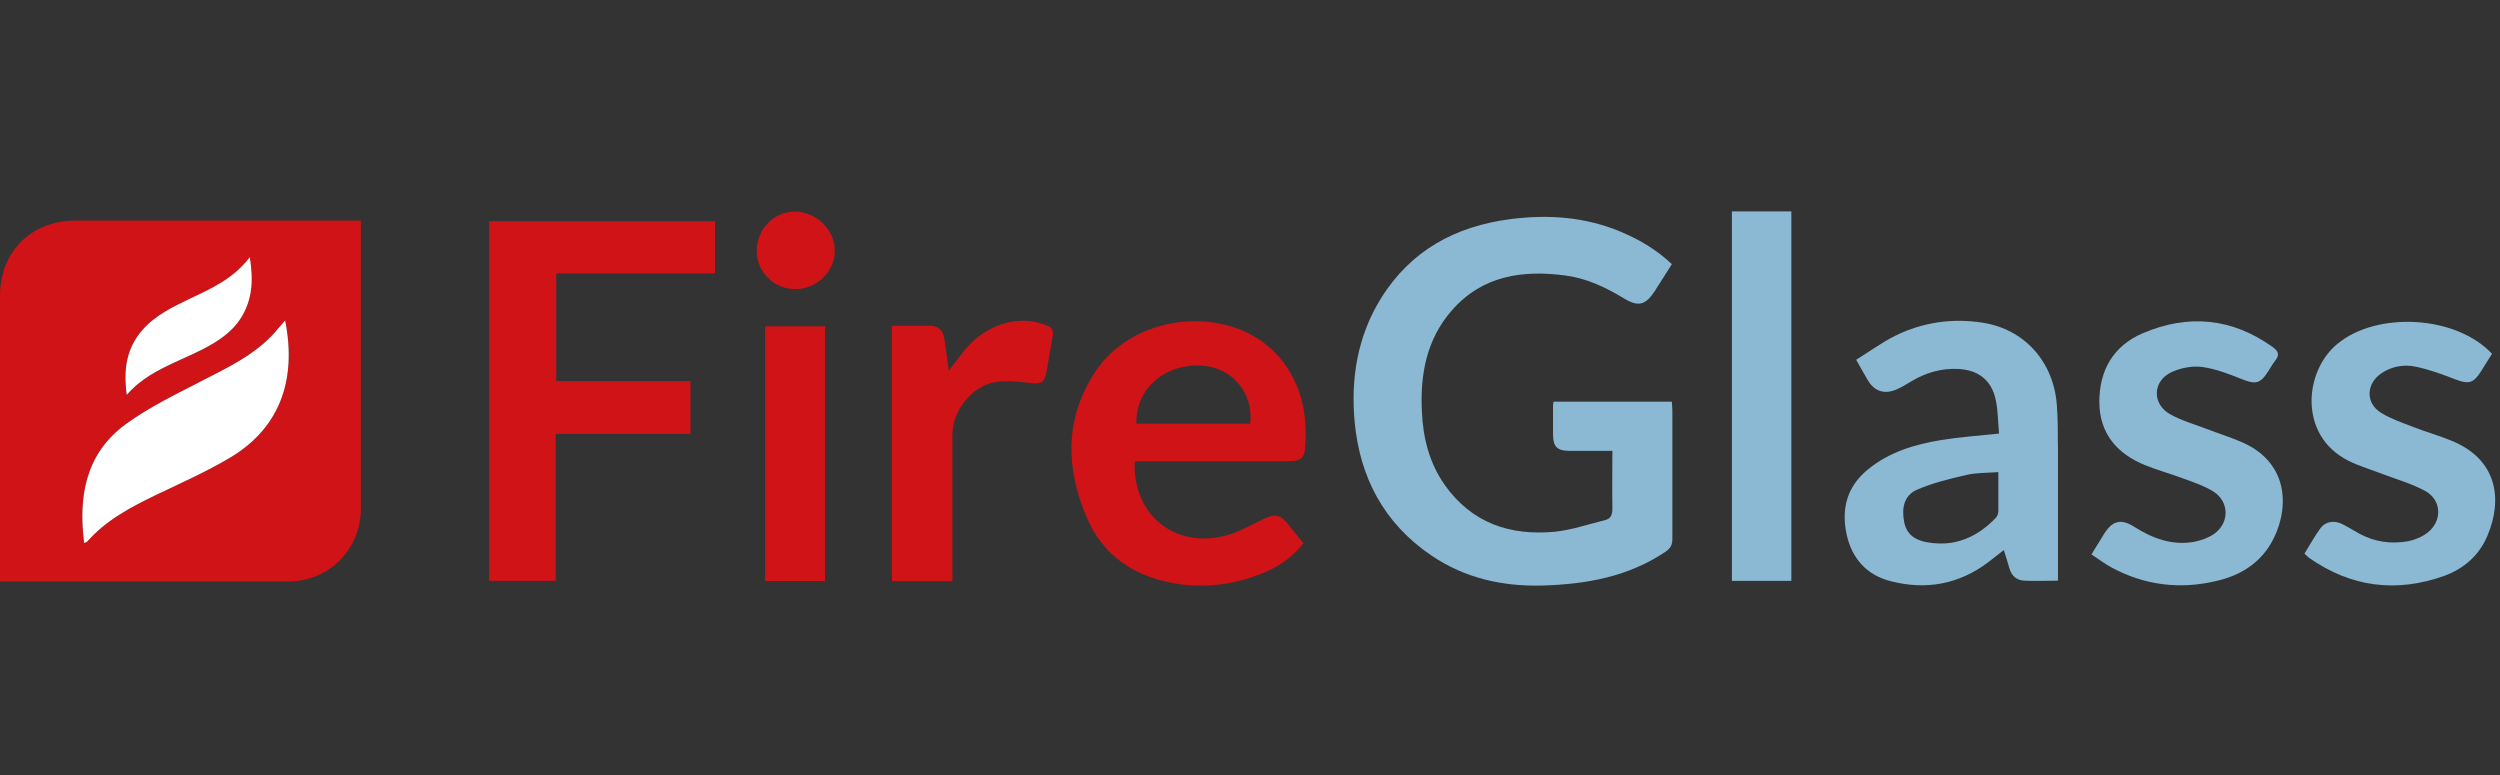
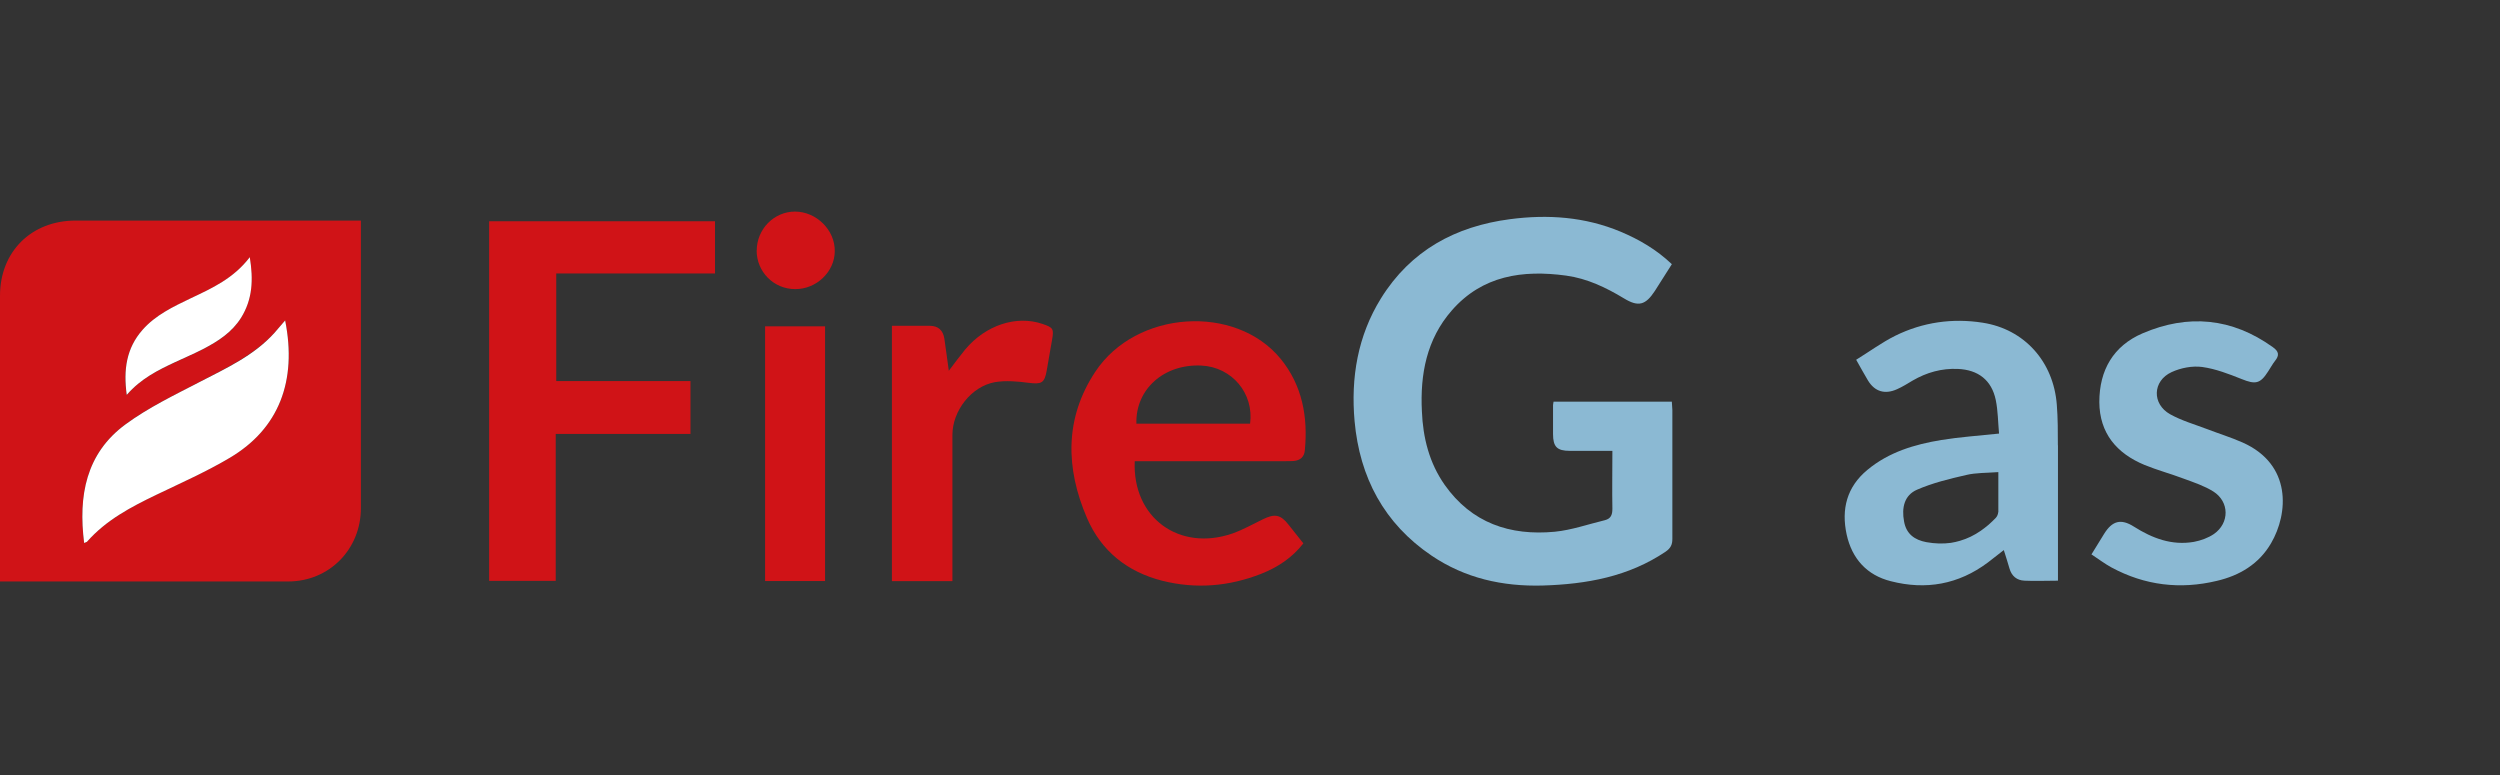
<svg xmlns="http://www.w3.org/2000/svg" version="1.1" viewBox="0 0 283.46 87.9">
  <rect x="0" y="0" width="283.46" height="87.9" fill="#333333" stroke="none" />
  <defs>
    <style>
      .cls-1 {
        fill: none;
      }

      .cls-2 {
        fill: #8bb9d3;
      }

      .cls-3 {
        fill: #fff;
      }

      .cls-4 {
        fill: #d01317;
      }
    </style>
  </defs>
  <g>
    <g id="Layer_1">
      <g id="Layer_1-2" data-name="Layer_1">
        <g id="Layer_1-2">
          <g>
            <path class="cls-4" d="M0,65.92v-32.39c0-4.99,3.55-8.52,8.57-8.52h32.35v32.6c0,4.68-3.6,8.32-8.25,8.32H.77s-.77,0-.77,0ZM9.54,61.56c.17-.06.29-.08.33-.15,2.16-2.43,4.97-3.93,7.86-5.32,2.81-1.35,5.68-2.62,8.34-4.2,5.57-3.31,7.63-8.69,6.26-15.57-.44.5-.81.98-1.21,1.41-2.35,2.56-5.43,3.97-8.44,5.55-2.87,1.5-5.84,2.91-8.44,4.82-4.51,3.31-5.36,8.13-4.7,13.45h0ZM14.37,44.78c1.6-1.85,3.53-2.79,5.49-3.7,1.06-.5,2.12-.96,3.16-1.48,1.68-.87,3.26-1.89,4.3-3.55,1.29-2.08,1.39-4.3.98-6.86-1.83,2.41-4.28,3.51-6.69,4.66-1.97.94-3.97,1.87-5.47,3.58-1.83,2.08-2.16,4.51-1.79,7.38h0l.02-.02Z" />
            <path class="cls-2" d="M189.57,29.94c-.69,1.06-1.29,2.06-1.93,3.04-1.06,1.62-1.87,1.85-3.51.85-2.04-1.23-4.16-2.25-6.55-2.58-4.93-.67-9.5-.02-12.97,3.95-2.85,3.26-3.6,7.23-3.39,11.43.12,2.99.83,5.84,2.58,8.34,3.06,4.34,7.42,5.8,12.49,5.32,1.91-.19,3.78-.85,5.68-1.31.67-.17.85-.6.85-1.29-.04-2.14,0-4.3,0-6.57h-4.82c-1.46,0-1.91-.46-1.91-1.91v-3.28c0-.1.04-.21.06-.39h13.41c0,.29.06.62.06.96v14.61c0,.64-.19,1.04-.75,1.43-4.22,2.85-8.98,3.7-13.97,3.85-4.55.12-8.79-.83-12.58-3.39-5.38-3.64-8.15-8.86-8.73-15.24-.44-4.93.35-9.67,2.99-13.93,3.37-5.43,8.44-8.17,14.64-8.98,4.28-.56,8.48-.27,12.51,1.41,2.12.89,4.1,2.04,5.84,3.7h0v-.02Z" />
            <path class="cls-4" d="M63.01,49.21v16.65h-7.55V25.09h25.61v5.92h-18v12.2h15.22v5.99h-15.28Z" />
            <path class="cls-4" d="M128.66,52.3c-.27,6.4,5.03,10.27,11.08,8.19,1.18-.42,2.31-1.06,3.43-1.6,1.35-.67,2.02-.56,2.93.6.56.69,1.1,1.39,1.68,2.12-1.27,1.64-2.93,2.72-4.78,3.45-3.64,1.43-7.4,1.75-11.21.79-3.95-1-6.92-3.35-8.54-7.11-2.43-5.63-2.56-11.31.94-16.59,4.62-6.99,15.9-7.71,21.02-1.46,2.45,3.01,3.1,6.57,2.74,10.35-.06.77-.52,1.16-1.27,1.23-.33.02-.69.02-1.04.02h-17.03.04ZM141.74,48.04c.46-3.43-2.06-6.42-5.51-6.59-4.24-.21-7.5,2.68-7.38,6.59h12.91-.02Z" />
            <path class="cls-2" d="M237.12,62.89c.56-.91,1-1.64,1.46-2.37.91-1.46,1.89-1.75,3.37-.81,2.1,1.33,4.3,2.16,6.8,1.73.79-.15,1.6-.44,2.27-.89,1.79-1.25,1.77-3.66-.06-4.82-1.02-.64-2.22-1.04-3.37-1.46-1.48-.56-2.99-.96-4.45-1.56-3.14-1.31-5.09-3.58-5.11-7.13,0-3.62,1.6-6.36,4.89-7.78,5.16-2.22,10.14-1.77,14.78,1.56.71.5.75.94.25,1.56-.29.37-.52.81-.79,1.21-.89,1.39-1.43,1.48-2.99.85-1.46-.58-2.95-1.16-4.47-1.37-1.12-.15-2.43.1-3.47.58-2.18,1-2.25,3.62-.17,4.78,1.31.73,2.76,1.14,4.18,1.68,1.35.52,2.72.94,4.03,1.52,5.61,2.49,5.2,8.05,3.24,11.41-1.37,2.37-3.58,3.68-6.15,4.28-4.16,1-8.17.52-11.95-1.52-.77-.42-1.48-.96-2.27-1.48h0v.02Z" />
-             <path class="cls-2" d="M282.56,40.1c-.42.69-.85,1.37-1.29,2.06-.83,1.31-1.39,1.41-2.83.87-1.5-.58-3.01-1.14-4.57-1.46-1.31-.27-2.68-.04-3.85.75-1.75,1.18-1.83,3.39-.04,4.49,1.12.69,2.41,1.12,3.64,1.6,1.43.56,2.93.98,4.34,1.56,5.13,2.08,5.88,6.57,4.05,10.83-.94,2.2-2.66,3.68-4.86,4.49-5.45,1.95-10.58,1.29-15.34-2.04-.17-.12-.29-.27-.52-.48.6-.96,1.14-1.95,1.79-2.85.56-.79,1.58-.96,2.49-.5.67.33,1.31.75,1.97,1.1,1.73.94,3.58,1.18,5.49.85.77-.15,1.6-.5,2.22-.98,1.7-1.33,1.6-3.7-.27-4.72-1.48-.81-3.16-1.29-4.74-1.89-1.31-.5-2.68-.91-3.93-1.52-5.76-2.87-5.05-10.23-1.25-13.3,4.53-3.7,13.43-3.18,17.48,1.14v-.02Z" />
-             <path class="cls-2" d="M196.37,23.97h6.74v41.89h-6.74V23.97h0Z" />
            <path class="cls-4" d="M101.14,36.94h4.28c.96,0,1.52.52,1.66,1.48.17,1.14.31,2.29.5,3.62.71-.94,1.27-1.7,1.87-2.43,2.31-2.74,5.76-3.89,8.73-2.89,1.25.42,1.33.56,1.1,1.85-.21,1.14-.39,2.29-.6,3.45-.25,1.43-.6,1.56-2.02,1.39-1.27-.17-2.62-.29-3.85-.08-2.68.48-4.82,3.26-4.82,5.97v16.59h-6.86v-28.94h0Z" />
            <path class="cls-4" d="M93.55,65.88h-6.8v-28.88h6.8v28.88Z" />
            <path class="cls-4" d="M85.8,28.42c0-2.43,1.95-4.43,4.34-4.43s4.55,2.06,4.51,4.51c-.02,2.33-2.1,4.3-4.49,4.28-2.43,0-4.37-1.95-4.37-4.39h0v.02Z" />
            <path class="cls-3" d="M9.54,61.56c-.67-5.32.19-10.14,4.7-13.45,2.6-1.91,5.57-3.33,8.44-4.82,3.01-1.56,6.11-2.97,8.44-5.55.39-.44.79-.91,1.21-1.41,1.37,6.88-.71,12.27-6.26,15.57-2.66,1.58-5.53,2.85-8.34,4.2-2.89,1.39-5.7,2.87-7.86,5.32-.06.06-.17.06-.33.15h0Z" />
            <path class="cls-3" d="M14.37,44.78c-.39-2.87-.04-5.3,1.79-7.38,1.48-1.68,3.47-2.62,5.47-3.58,2.41-1.14,4.86-2.25,6.69-4.66.42,2.56.31,4.78-.98,6.86-1.04,1.66-2.62,2.68-4.3,3.55-1.04.54-2.1.98-3.16,1.48-1.95.91-3.89,1.87-5.49,3.7h0l-.02.02Z" />
            <g>
              <path class="cls-1" d="M222.92,53.84c-1.89.44-3.78.89-5.55,1.66-1.46.62-1.75,2.08-1.48,3.6.27,1.43,1.21,2.1,2.52,2.35.98.19,1.91.21,2.79.08.35-.06.69-.12,1.02-.23.83-.25,1.62-.64,2.37-1.14.29-.21.58-.44.87-.67.29-.25.56-.5.83-.79.15-.17.27-.42.27-.64v-4.57c-1.35.12-2.54.08-3.66.33l.02.02Z" />
              <path class="cls-2" d="M233.33,50.52c0-1.54,0-3.1-.12-4.62-.37-4.89-3.66-8.57-8.4-9.31-3.43-.54-6.8-.06-9.92,1.48-1.54.77-2.95,1.81-4.43,2.72.54.96.94,1.68,1.35,2.37.77,1.25,1.91,1.58,3.26.98.62-.27,1.21-.64,1.81-1,1.58-.91,3.26-1.39,5.11-1.31,2.31.1,3.83,1.27,4.3,3.53.25,1.23.25,2.49.37,3.8h0c-2.35.25-4.47.39-6.55.73-3.04.5-5.95,1.37-8.38,3.39-2.33,1.93-2.97,4.45-2.35,7.32.6,2.74,2.29,4.62,5.01,5.3,3.97,1.02,7.67.37,11-2.12.58-.44,1.16-.91,1.81-1.41.23.77.46,1.41.64,2.08.25.87.83,1.35,1.7,1.39,1.23.06,2.45,0,3.8,0v-15.36l-.04.04ZM226.56,58.08c0,.21-.12.48-.27.64-.27.27-.54.54-.83.79-.29.25-.58.46-.87.67-.75.52-1.52.89-2.37,1.14-.33.1-.67.17-1.02.23-.87.12-1.81.1-2.79-.08-1.31-.25-2.27-.91-2.52-2.35-.29-1.54.02-2.97,1.48-3.6,1.77-.77,3.68-1.23,5.55-1.66,1.12-.27,2.31-.23,3.66-.33v4.57l-.02-.02Z" />
            </g>
          </g>
        </g>
      </g>
    </g>
  </g>
</svg>